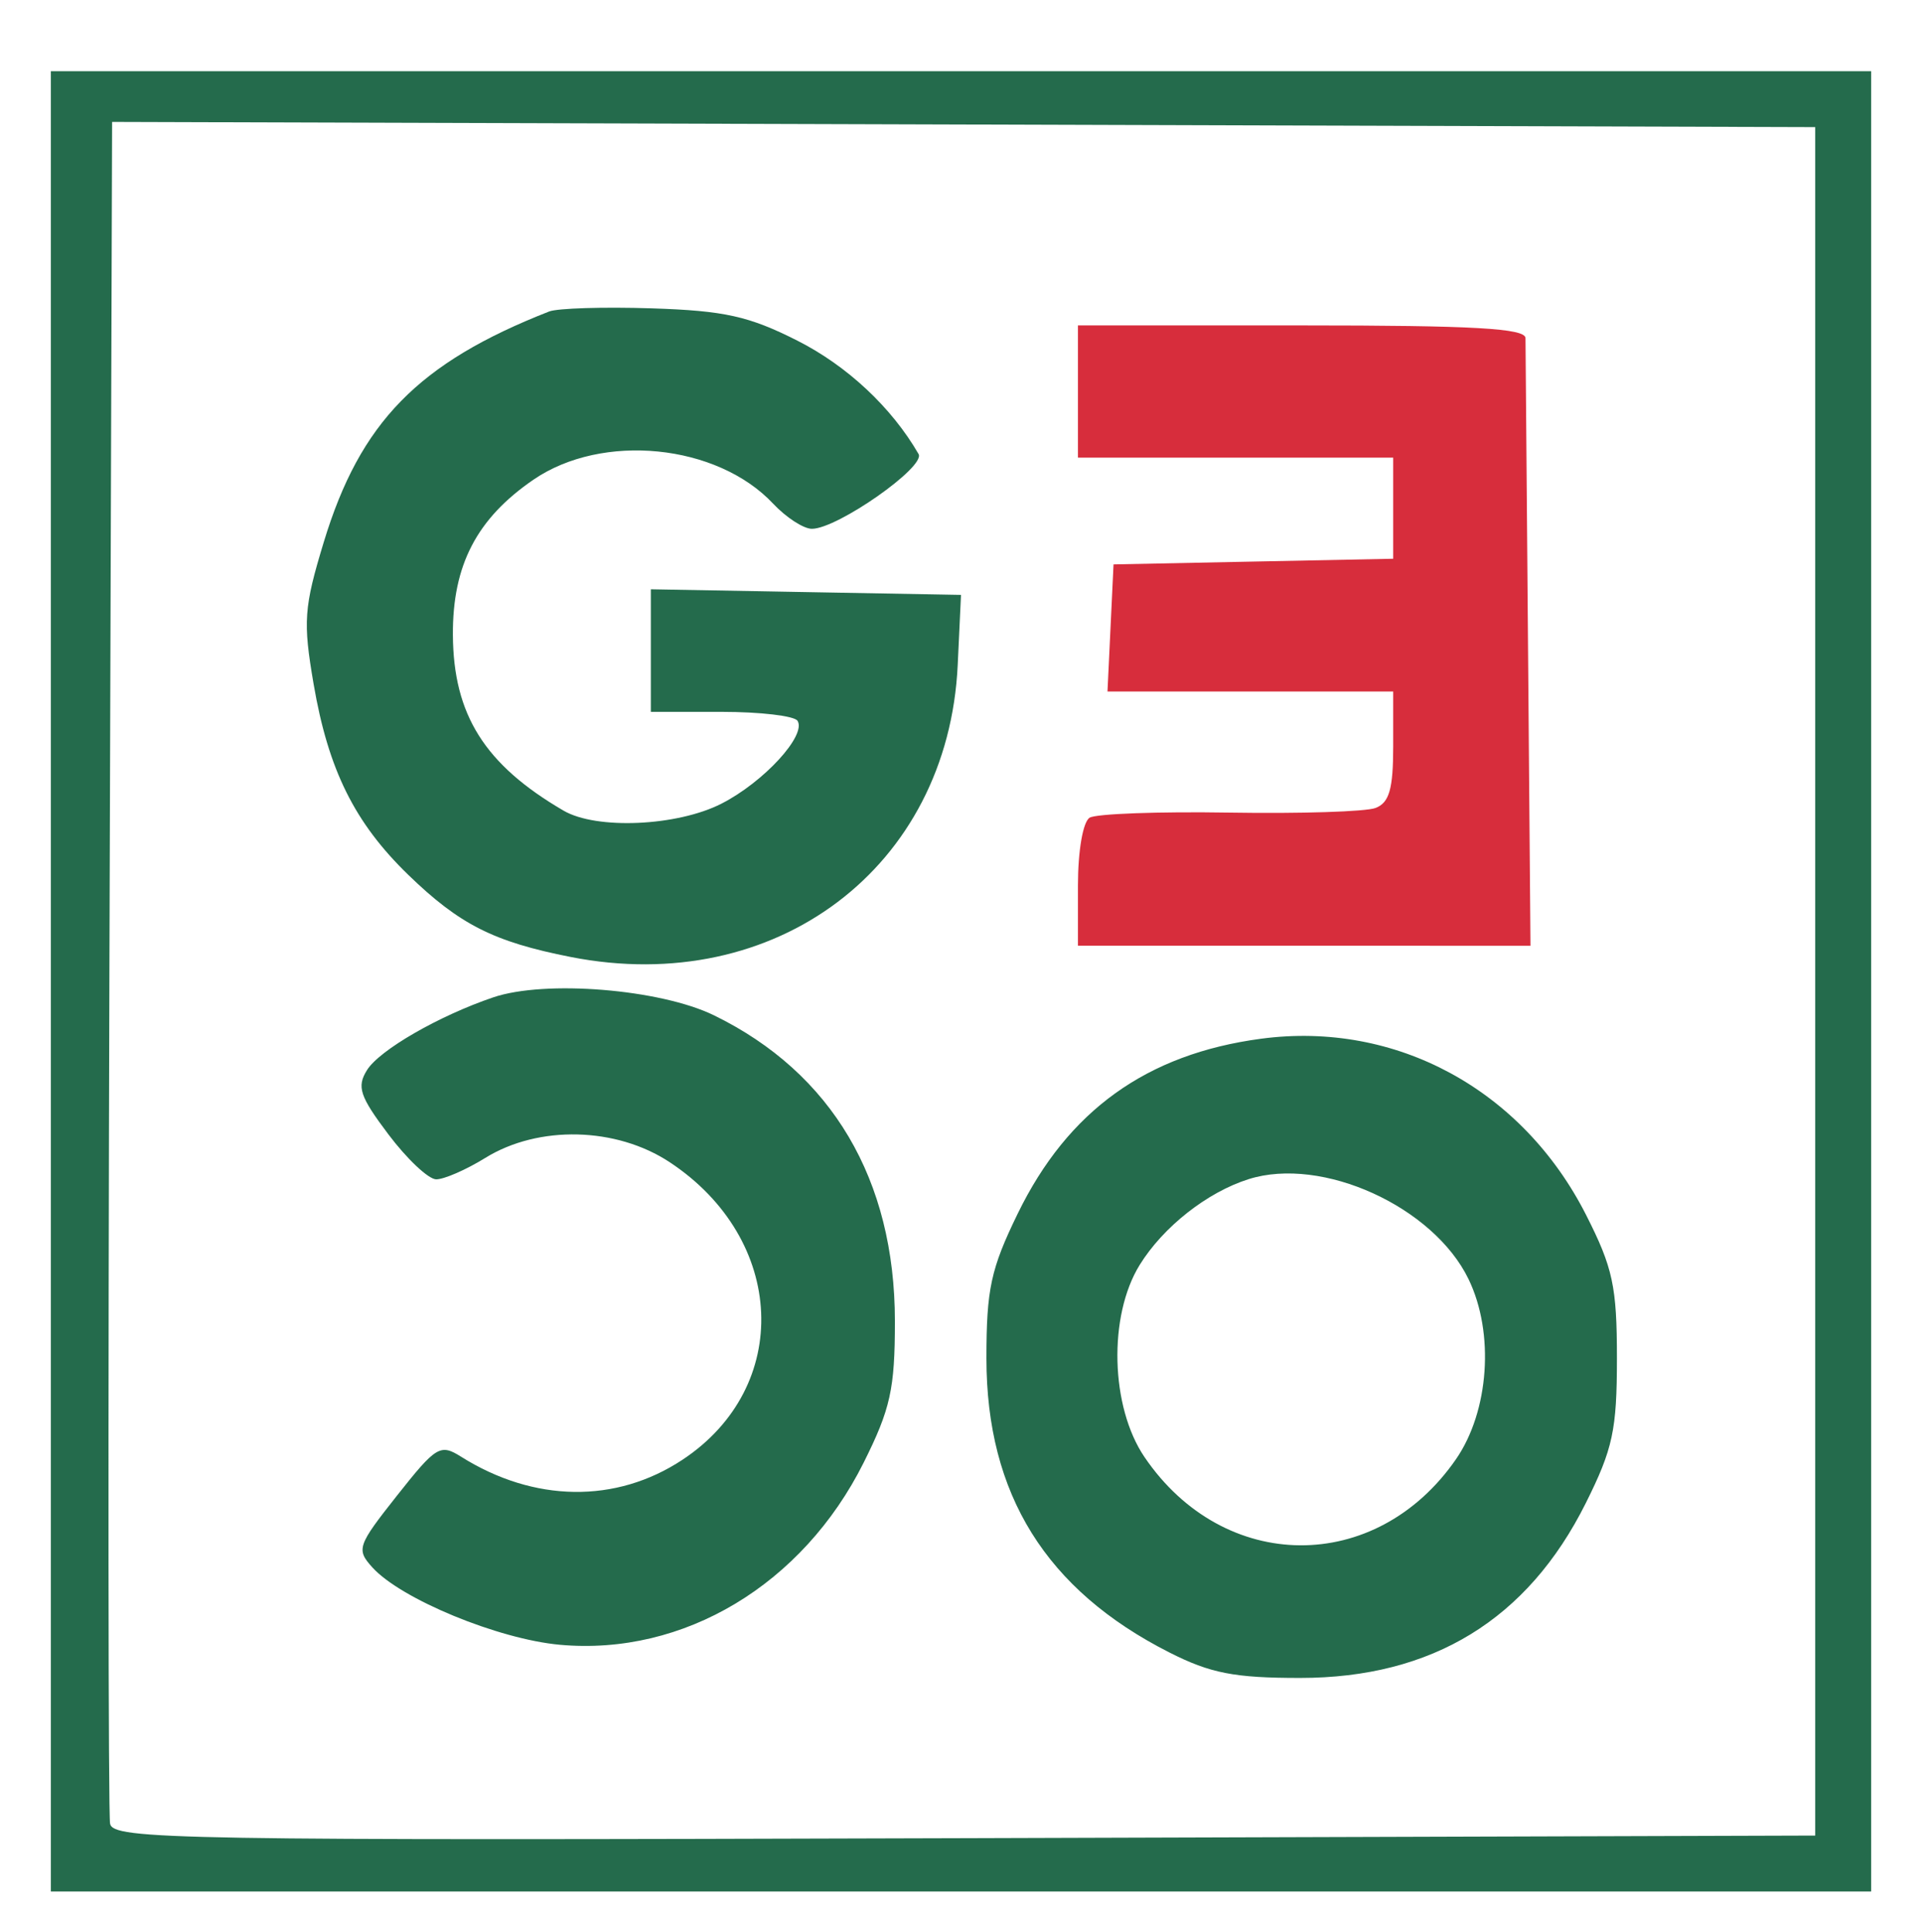
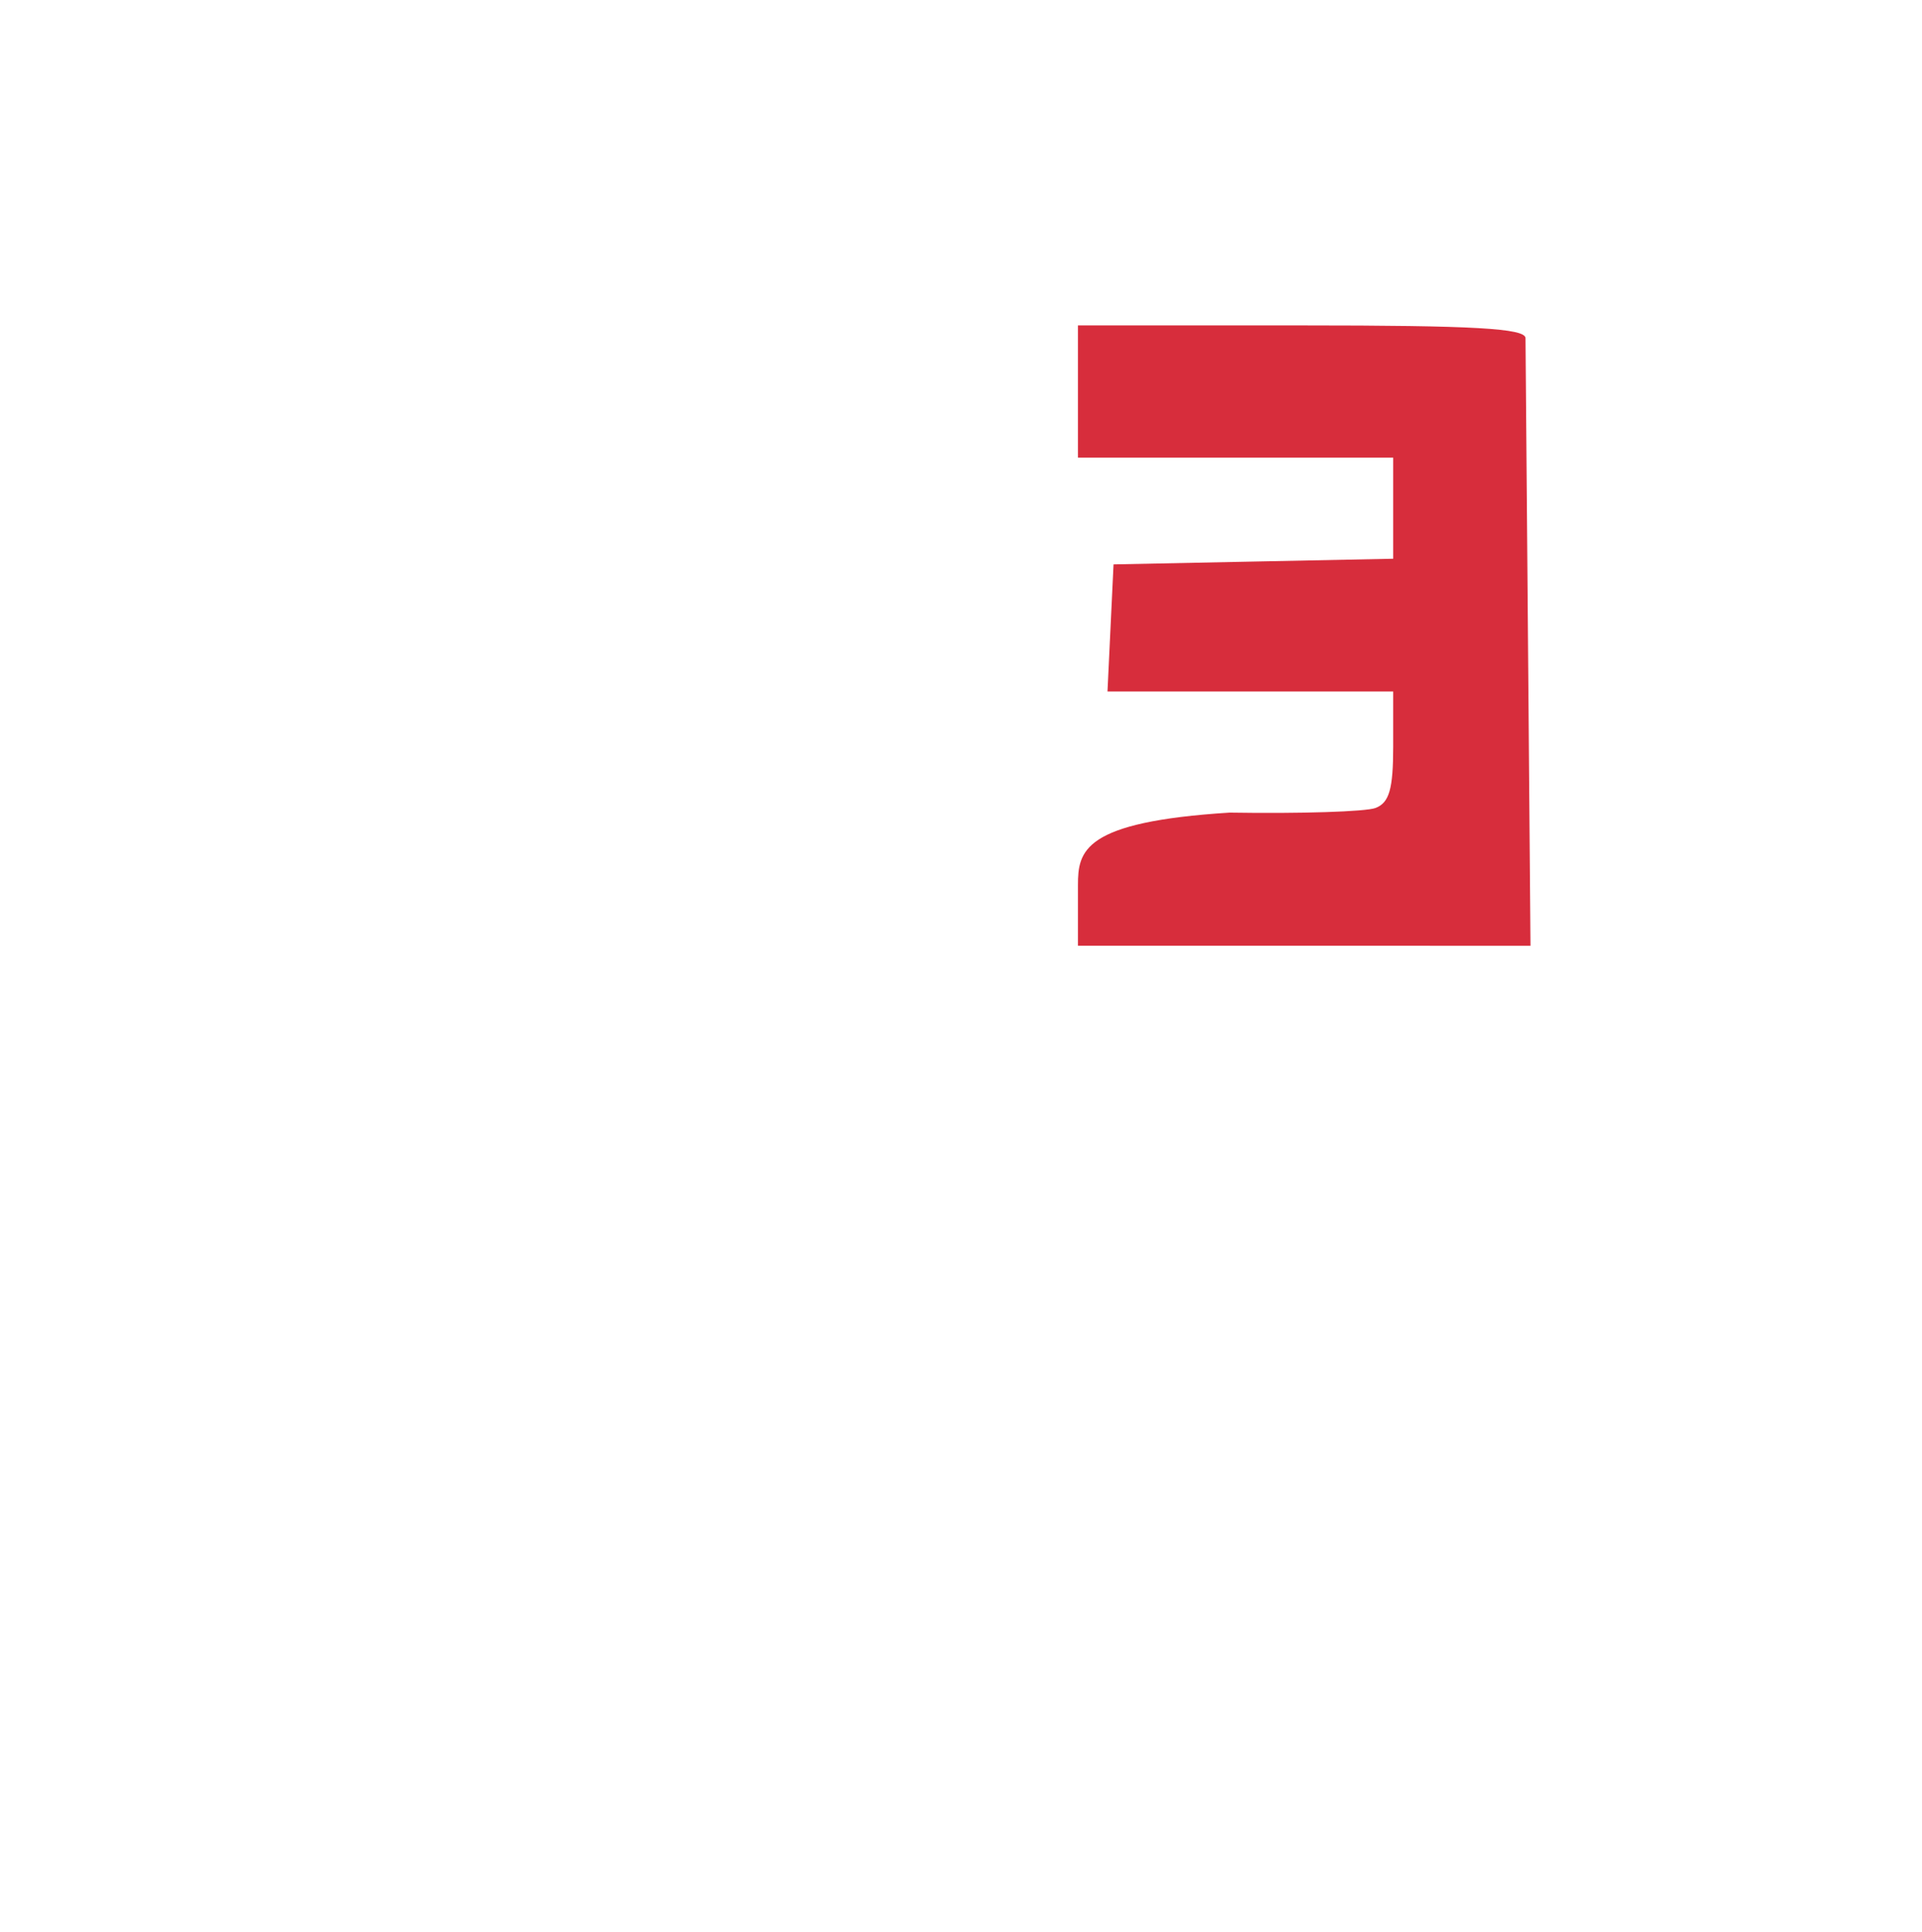
<svg xmlns="http://www.w3.org/2000/svg" width="189" height="190" viewBox="0 0 189 190" version="1.1">
-   <path d="M 106 38.500 L 106 45 121.500 45 L 137 45 137 49.972 L 137 54.944 123.250 55.222 L 109.500 55.500 109.202 61.750 L 108.905 68 122.952 68 L 137 68 137 73.393 C 137 77.586, 136.615 78.934, 135.267 79.451 C 134.314 79.817, 127.856 80.022, 120.915 79.908 C 113.974 79.793, 107.779 80.019, 107.148 80.409 C 106.493 80.814, 106 83.668, 106 87.059 L 106 93 128.250 93 L 150.500 93.001 150.260 63.750 C 150.128 47.663, 150.016 33.938, 150.010 33.250 C 150.002 32.288, 144.928 32, 128 32 L 106 32 106 38.500" stroke="none" fill="#d72d3c" fill-rule="evenodd" />
-   <path d="M 5 96.500 L 5 186 94.500 186 L 184 186 184 96.500 L 184 7 94.500 7 L 5 7 5 96.500 M 10.761 94.818 C 10.618 140.374, 10.646 178.404, 10.824 179.329 C 11.126 180.892, 17.097 180.993, 94.824 180.756 L 178.500 180.500 178.500 96.500 L 178.500 12.500 94.761 12.244 L 11.023 11.989 10.761 94.818 M 54 30.630 C 41.128 35.676, 35.419 41.519, 31.837 53.310 C 29.881 59.751, 29.784 61.112, 30.840 67.274 C 32.284 75.694, 34.867 80.903, 40.134 86.014 C 45.175 90.906, 48.549 92.614, 56.116 94.103 C 76.304 98.074, 93.242 85.295, 94.177 65.387 L 94.500 58.500 79.250 58.224 L 64 57.948 64 63.974 L 64 70 70.941 70 C 74.759 70, 78.127 70.397, 78.427 70.882 C 79.316 72.321, 75.104 76.906, 70.945 79.028 C 66.584 81.253, 58.657 81.604, 55.417 79.715 C 47.670 75.198, 44.580 70.291, 44.535 62.430 C 44.495 55.581, 46.878 50.993, 52.460 47.168 C 59.239 42.523, 70.504 43.649, 76.024 49.525 C 77.302 50.886, 79.018 52, 79.837 52 C 82.346 52, 91.052 45.899, 90.328 44.648 C 87.678 40.064, 83.312 35.979, 78.417 33.502 C 73.640 31.085, 71.247 30.554, 64.091 30.321 C 59.366 30.168, 54.825 30.307, 54 30.630 M 48.500 98.075 C 43.153 99.891, 37.325 103.250, 36.091 105.226 C 35.064 106.871, 35.374 107.804, 38.193 111.547 C 40.012 113.962, 42.122 115.952, 42.882 115.969 C 43.642 115.986, 45.822 115.037, 47.726 113.860 C 52.959 110.626, 60.602 110.809, 65.868 114.294 C 77.320 121.873, 77.941 136.378, 67.120 143.539 C 60.579 147.868, 52.512 147.756, 45.325 143.236 C 43.292 141.958, 42.883 142.207, 39.041 147.068 C 35.140 152.003, 35.017 152.361, 36.622 154.135 C 39.439 157.247, 48.996 161.189, 55.058 161.739 C 67.233 162.843, 78.932 155.827, 84.930 143.824 C 87.564 138.553, 88 136.580, 88 129.929 C 88 115.987, 81.796 105.495, 70.208 99.841 C 64.923 97.262, 53.605 96.341, 48.500 98.075 M 124 102.144 C 112.757 103.645, 105.012 109.213, 100.078 119.340 C 97.431 124.773, 97 126.768, 97.001 133.579 C 97.002 146.939, 102.858 156.347, 115.004 162.502 C 119.025 164.540, 121.390 165, 127.840 165 C 140.843 165, 150.209 159.273, 155.932 147.821 C 158.600 142.481, 159 140.622, 159 133.563 C 159 126.504, 158.604 124.665, 155.969 119.472 C 149.701 107.122, 137.252 100.375, 124 102.144 M 122.791 115.950 C 118.710 117.238, 114.385 120.641, 112.071 124.386 C 108.966 129.409, 109.192 138.347, 112.548 143.286 C 120.348 154.764, 135.312 154.864, 143.174 143.492 C 146.437 138.771, 146.974 131.079, 144.409 125.784 C 140.953 118.650, 130.012 113.673, 122.791 115.950" stroke="none" fill="#246b4c" fill-rule="evenodd" />
+   <path d="M 106 38.500 L 106 45 121.500 45 L 137 45 137 49.972 L 137 54.944 123.250 55.222 L 109.500 55.500 109.202 61.750 L 108.905 68 122.952 68 L 137 68 137 73.393 C 137 77.586, 136.615 78.934, 135.267 79.451 C 134.314 79.817, 127.856 80.022, 120.915 79.908 C 106.493 80.814, 106 83.668, 106 87.059 L 106 93 128.250 93 L 150.500 93.001 150.260 63.750 C 150.128 47.663, 150.016 33.938, 150.010 33.250 C 150.002 32.288, 144.928 32, 128 32 L 106 32 106 38.500" stroke="none" fill="#d72d3c" fill-rule="evenodd" />
</svg>